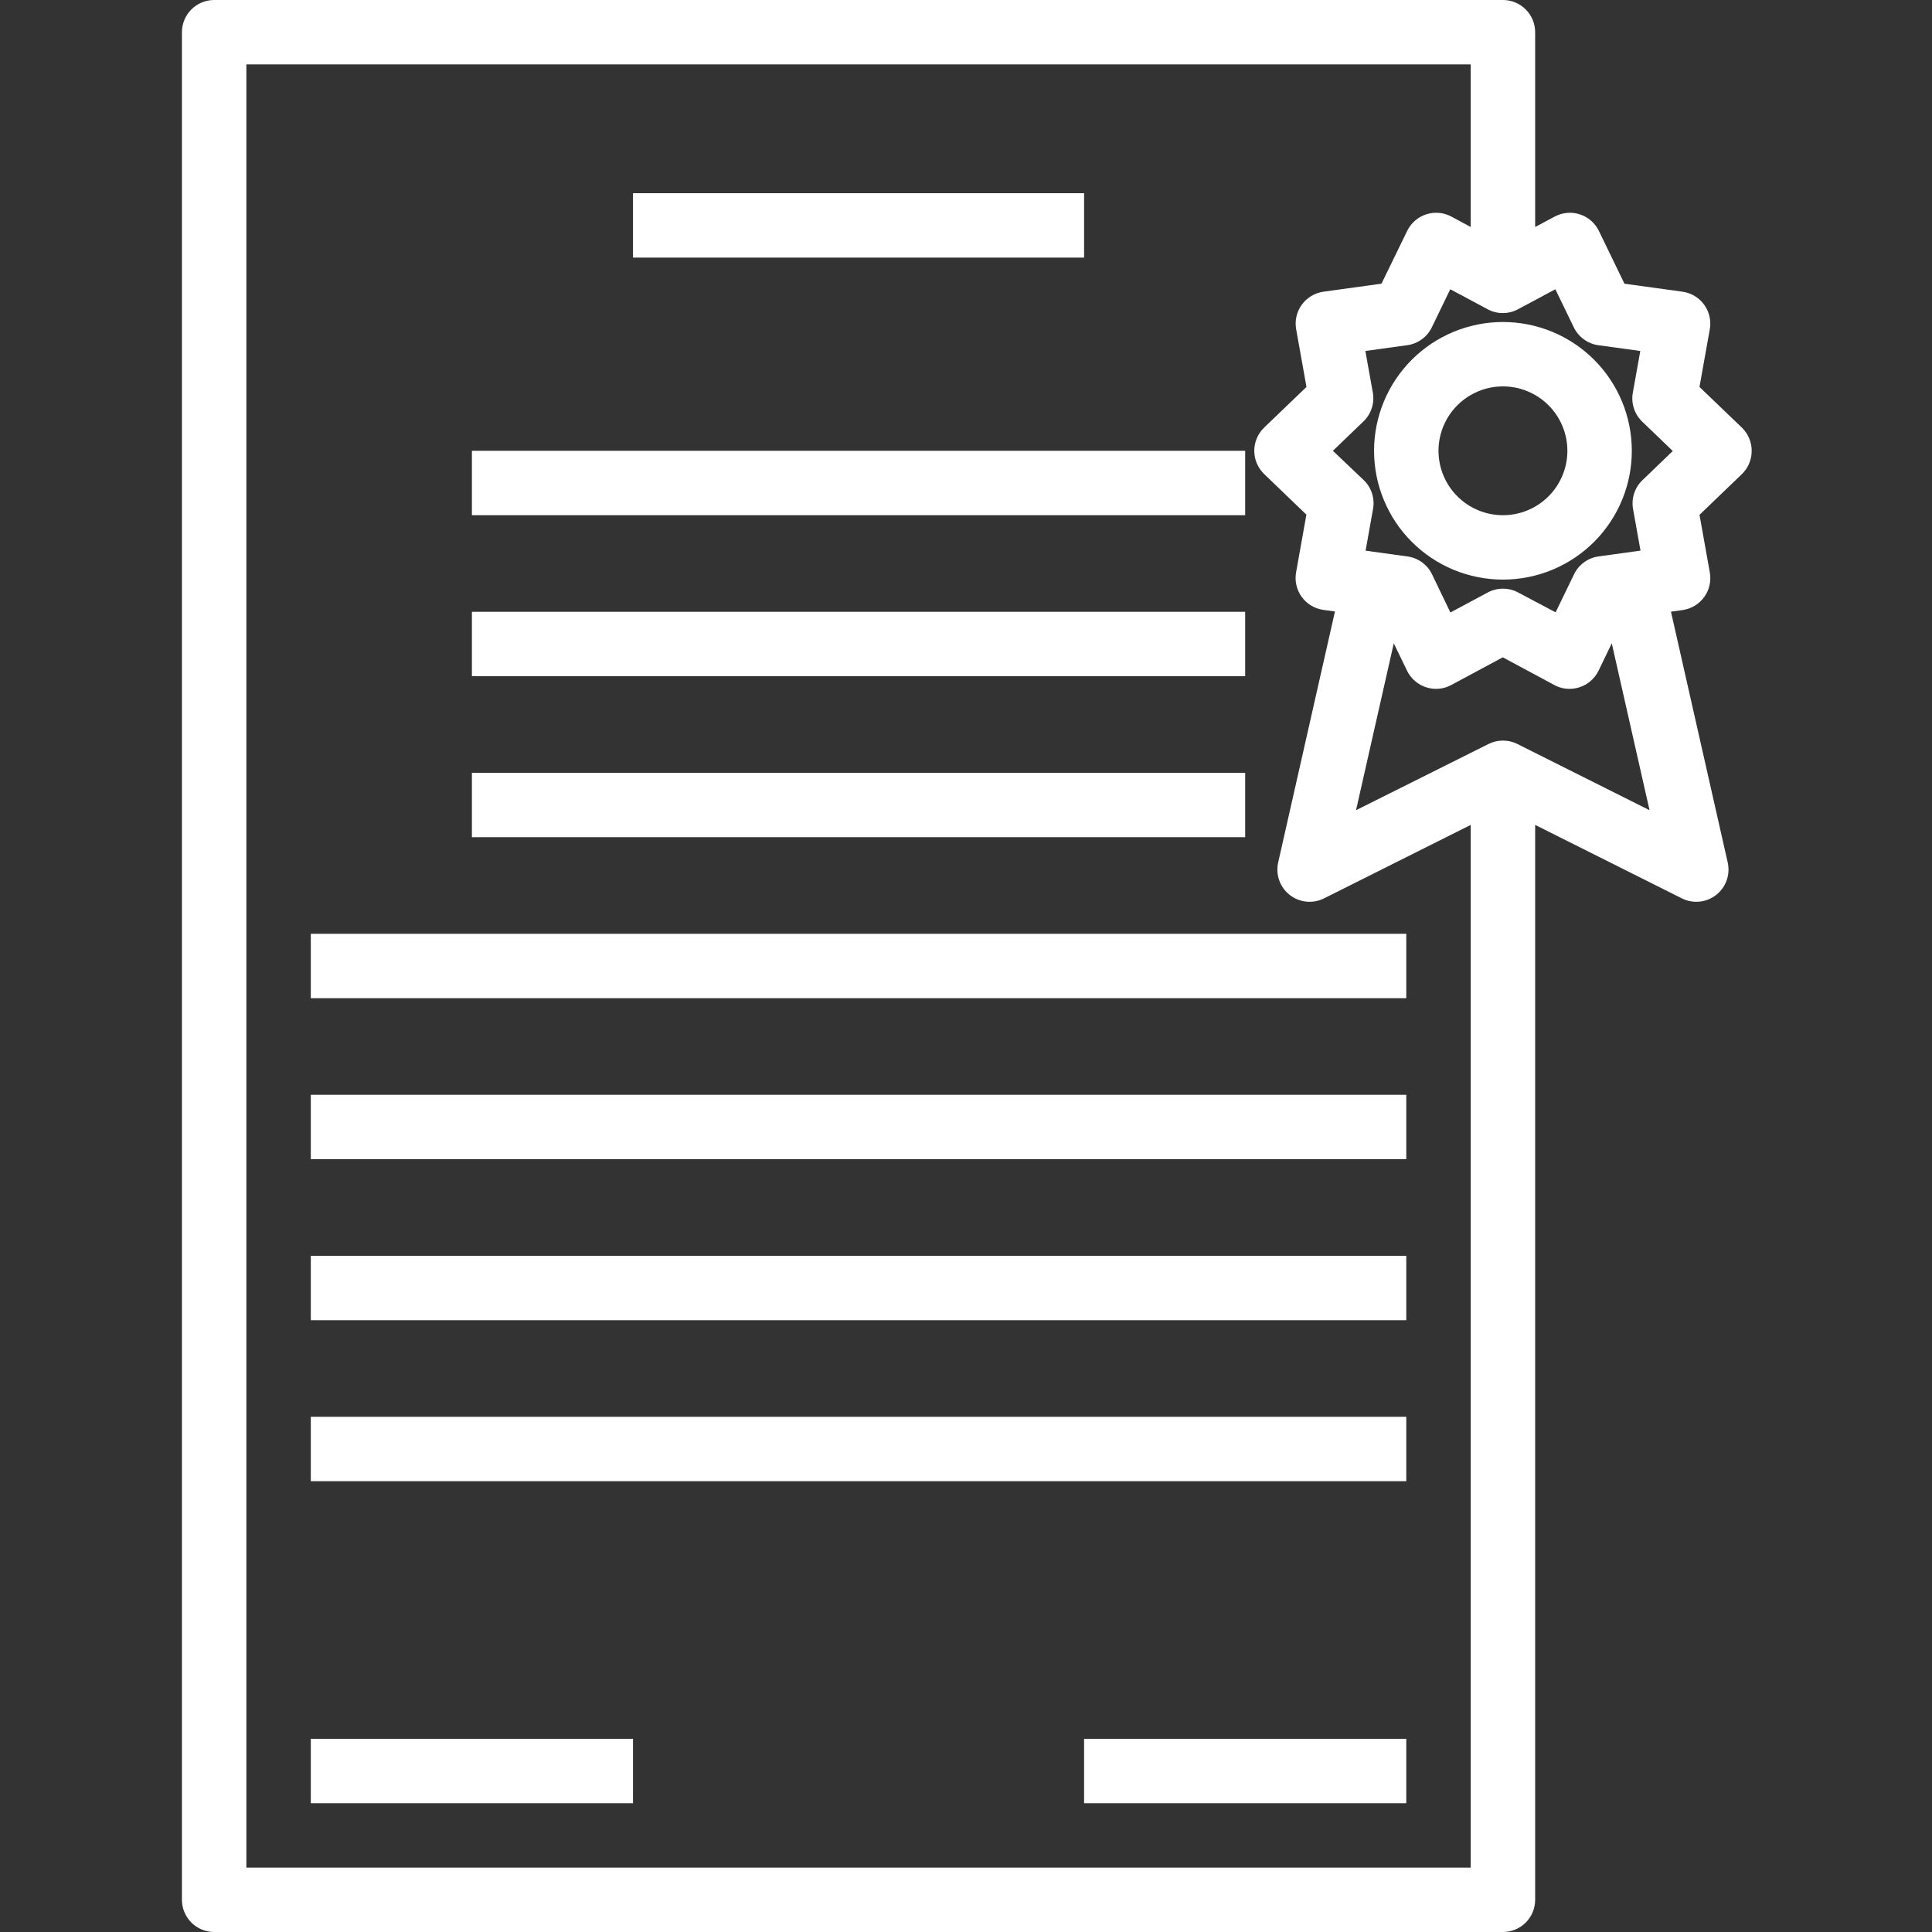
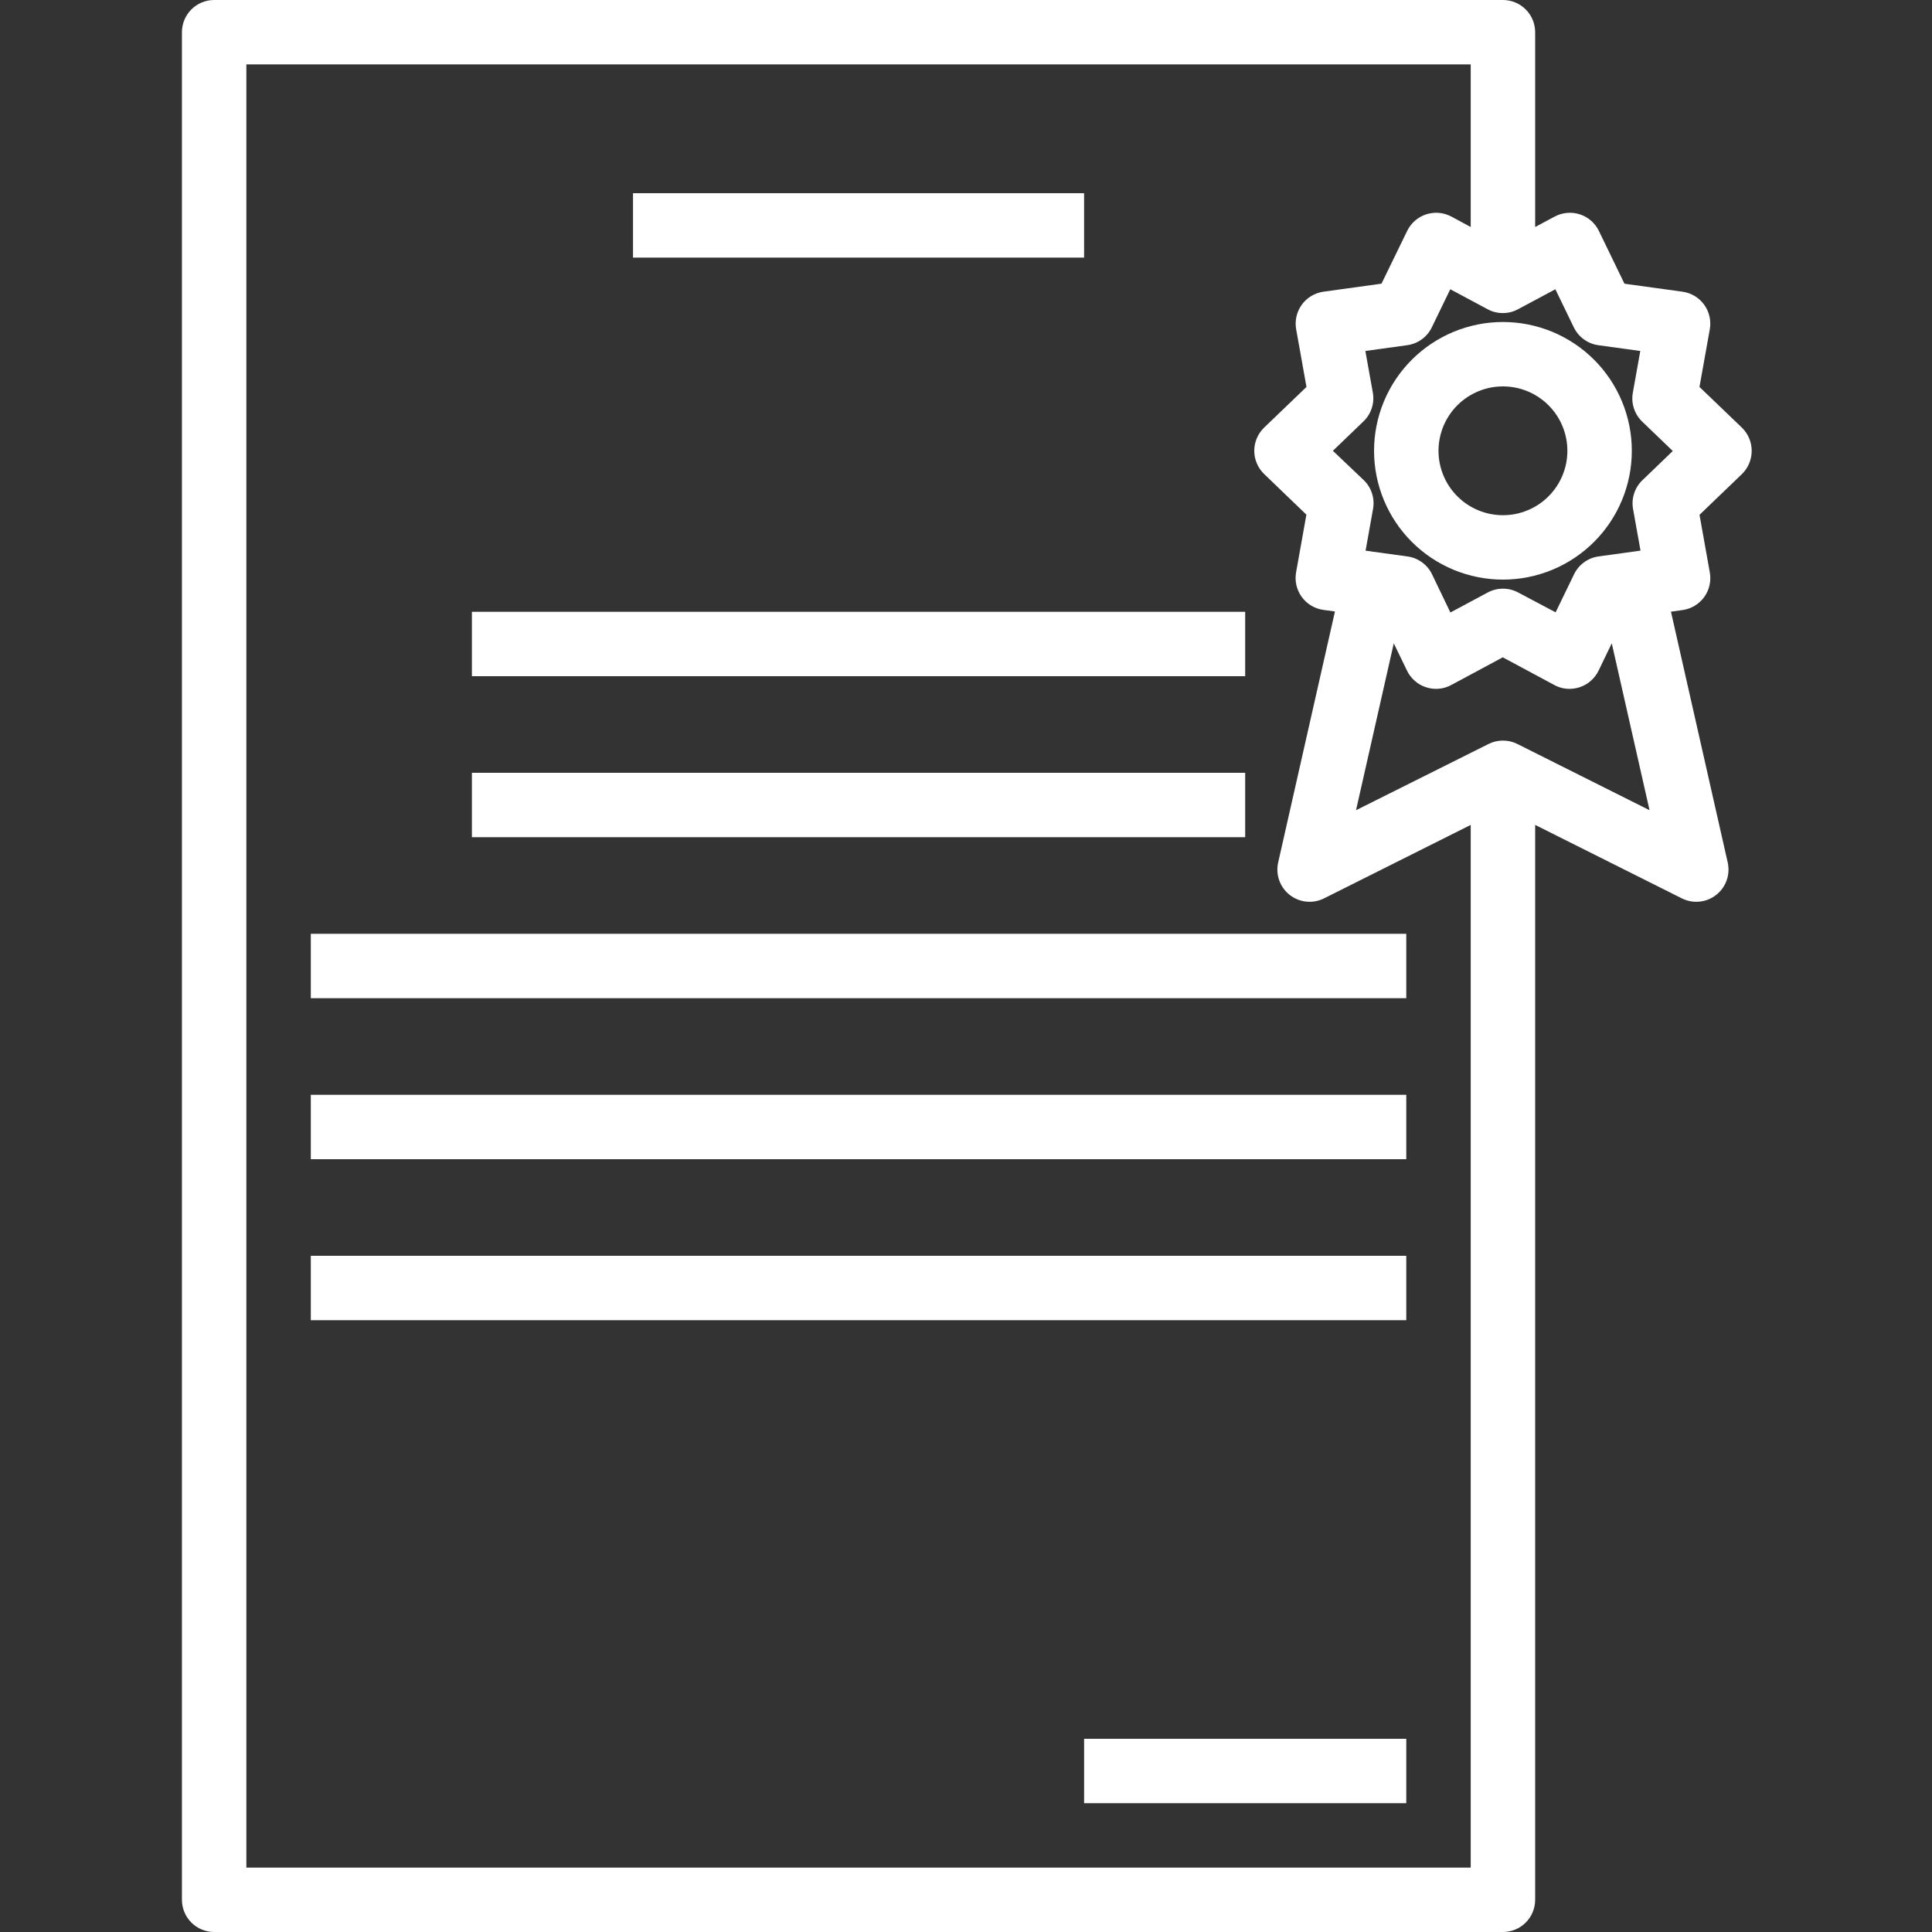
<svg xmlns="http://www.w3.org/2000/svg" width="375" zoomAndPan="magnify" viewBox="0 0 375 375" height="375" preserveAspectRatio="xMidYMid meet">
  <rect x="0" y="0" width="375" height="375" fill="#333333" stroke="none" />
  <path fill="rgb(100%, 100%, 100%)" d="M 122.867 37.5 L 210.422 37.5 L 210.422 50 L 122.867 50 Z M 122.867 37.5 " fill-opacity="1" fill-rule="nonzero" />
  <path fill="rgb(100%, 100%, 100%)" d="M 210.422 337.5 L 272.957 337.5 L 272.957 350 L 210.422 350 Z M 210.422 337.5 " fill-opacity="1" fill-rule="nonzero" />
-   <path fill="rgb(100%, 100%, 100%)" d="M 60.328 337.5 L 122.867 337.5 L 122.867 350 L 60.328 350 Z M 60.328 337.5 " fill-opacity="1" fill-rule="nonzero" />
  <path fill="rgb(100%, 100%, 100%)" d="M 60.328 181.25 L 272.957 181.25 L 272.957 193.75 L 60.328 193.75 Z M 60.328 181.25 " fill-opacity="1" fill-rule="nonzero" />
  <path fill="rgb(100%, 100%, 100%)" d="M 60.328 212.5 L 272.957 212.5 L 272.957 225 L 60.328 225 Z M 60.328 212.5 " fill-opacity="1" fill-rule="nonzero" />
  <path fill="rgb(100%, 100%, 100%)" d="M 60.328 243.75 L 272.957 243.75 L 272.957 256.25 L 60.328 256.25 Z M 60.328 243.75 " fill-opacity="1" fill-rule="nonzero" />
-   <path fill="rgb(100%, 100%, 100%)" d="M 60.328 275 L 272.957 275 L 272.957 287.5 L 60.328 287.5 Z M 60.328 275 " fill-opacity="1" fill-rule="nonzero" />
  <path fill="rgb(100%, 100%, 100%)" d="M 340 87.5 C 340 86.648 339.836 85.836 339.504 85.051 C 339.172 84.27 338.699 83.582 338.086 82.992 L 329.867 75.105 L 331.871 63.914 C 331.945 63.5 331.977 63.082 331.965 62.66 C 331.957 62.238 331.902 61.824 331.809 61.414 C 331.715 61.004 331.582 60.605 331.406 60.223 C 331.23 59.84 331.02 59.477 330.773 59.137 C 330.523 58.797 330.246 58.484 329.934 58.199 C 329.625 57.914 329.289 57.664 328.926 57.449 C 328.566 57.23 328.188 57.055 327.789 56.914 C 327.391 56.773 326.984 56.676 326.566 56.617 L 315.309 55.07 L 310.344 44.824 C 310.16 44.445 309.941 44.09 309.684 43.754 C 309.43 43.418 309.141 43.113 308.824 42.836 C 308.508 42.562 308.164 42.32 307.797 42.109 C 307.434 41.902 307.047 41.734 306.648 41.605 C 306.246 41.473 305.836 41.387 305.418 41.336 C 305 41.289 304.582 41.285 304.16 41.324 C 303.742 41.359 303.332 41.438 302.926 41.559 C 302.523 41.68 302.137 41.84 301.762 42.039 L 297.973 44.062 L 297.973 6.25 C 297.973 5.84 297.934 5.434 297.852 5.031 C 297.773 4.629 297.656 4.238 297.496 3.859 C 297.34 3.48 297.148 3.117 296.918 2.777 C 296.691 2.438 296.434 2.121 296.141 1.832 C 295.852 1.539 295.535 1.281 295.195 1.055 C 294.852 0.824 294.492 0.633 294.113 0.477 C 293.734 0.32 293.344 0.199 292.941 0.121 C 292.539 0.039 292.129 0 291.719 0 L 41.566 0 C 41.156 0 40.75 0.039 40.348 0.121 C 39.945 0.199 39.555 0.32 39.172 0.477 C 38.793 0.633 38.434 0.824 38.094 1.055 C 37.75 1.281 37.434 1.539 37.145 1.832 C 36.855 2.121 36.594 2.438 36.367 2.777 C 36.141 3.117 35.945 3.48 35.789 3.859 C 35.633 4.238 35.512 4.629 35.434 5.031 C 35.352 5.434 35.312 5.84 35.312 6.25 L 35.312 368.75 C 35.312 369.16 35.352 369.566 35.434 369.969 C 35.512 370.371 35.633 370.762 35.789 371.141 C 35.945 371.52 36.141 371.883 36.367 372.223 C 36.594 372.562 36.855 372.879 37.145 373.168 C 37.434 373.461 37.75 373.719 38.094 373.945 C 38.434 374.176 38.793 374.367 39.172 374.523 C 39.555 374.68 39.945 374.801 40.348 374.879 C 40.75 374.961 41.156 375 41.566 375 L 291.719 375 C 292.129 375 292.539 374.961 292.941 374.879 C 293.344 374.801 293.734 374.68 294.113 374.523 C 294.492 374.367 294.852 374.176 295.195 373.945 C 295.535 373.719 295.852 373.461 296.141 373.168 C 296.434 372.879 296.691 372.562 296.918 372.223 C 297.148 371.883 297.34 371.52 297.496 371.141 C 297.656 370.762 297.773 370.371 297.852 369.969 C 297.934 369.566 297.973 369.16 297.973 368.75 L 297.973 160.113 L 326.449 174.375 C 326.977 174.641 327.531 174.824 328.117 174.934 C 328.699 175.039 329.285 175.062 329.871 175.004 C 330.461 174.945 331.031 174.805 331.582 174.586 C 332.129 174.363 332.637 174.07 333.105 173.707 C 333.57 173.34 333.977 172.918 334.324 172.438 C 334.668 171.957 334.941 171.438 335.141 170.883 C 335.336 170.324 335.453 169.75 335.488 169.16 C 335.523 168.566 335.477 167.984 335.348 167.406 L 324.332 118.727 L 326.574 118.414 C 326.988 118.355 327.398 118.258 327.793 118.117 C 328.191 117.977 328.57 117.801 328.93 117.582 C 329.293 117.367 329.629 117.117 329.938 116.832 C 330.25 116.551 330.527 116.238 330.777 115.898 C 331.023 115.559 331.234 115.195 331.41 114.812 C 331.586 114.43 331.719 114.031 331.812 113.625 C 331.906 113.215 331.961 112.797 331.969 112.379 C 331.98 111.957 331.949 111.539 331.875 111.125 L 329.875 99.926 L 338.086 92.039 C 338.703 91.445 339.176 90.754 339.508 89.965 C 339.84 89.176 340.004 88.355 340 87.5 Z M 47.82 362.5 L 47.82 12.5 L 285.465 12.5 L 285.465 44.062 L 281.715 42.039 C 281.344 41.84 280.953 41.68 280.551 41.559 C 280.145 41.438 279.734 41.359 279.312 41.32 C 278.895 41.281 278.477 41.289 278.055 41.336 C 277.637 41.383 277.227 41.473 276.824 41.602 C 276.426 41.73 276.039 41.898 275.672 42.109 C 275.309 42.316 274.965 42.559 274.648 42.836 C 274.328 43.113 274.043 43.418 273.785 43.754 C 273.531 44.09 273.312 44.445 273.129 44.824 L 268.145 55.062 L 256.887 56.617 C 256.469 56.676 256.062 56.773 255.664 56.914 C 255.27 57.055 254.887 57.23 254.527 57.449 C 254.168 57.664 253.832 57.914 253.52 58.199 C 253.207 58.48 252.93 58.793 252.684 59.133 C 252.434 59.473 252.223 59.836 252.051 60.219 C 251.875 60.602 251.738 61 251.645 61.406 C 251.551 61.816 251.5 62.234 251.488 62.652 C 251.477 63.074 251.508 63.492 251.582 63.906 L 253.586 75.105 L 245.371 82.992 C 245.07 83.285 244.797 83.605 244.559 83.949 C 244.32 84.297 244.117 84.664 243.953 85.051 C 243.789 85.438 243.664 85.84 243.578 86.25 C 243.496 86.664 243.453 87.078 243.453 87.5 C 243.453 87.922 243.496 88.336 243.578 88.75 C 243.664 89.16 243.789 89.562 243.953 89.949 C 244.117 90.336 244.32 90.703 244.559 91.051 C 244.797 91.395 245.07 91.715 245.371 92.008 L 253.57 99.895 L 251.57 111.086 C 251.496 111.5 251.465 111.918 251.473 112.34 C 251.484 112.762 251.535 113.176 251.629 113.586 C 251.727 113.996 251.859 114.395 252.035 114.777 C 252.207 115.16 252.418 115.523 252.668 115.863 C 252.914 116.203 253.195 116.516 253.504 116.801 C 253.816 117.086 254.152 117.336 254.512 117.551 C 254.875 117.77 255.254 117.945 255.652 118.086 C 256.047 118.227 256.457 118.324 256.875 118.383 L 259.113 118.688 L 248.098 167.375 C 247.965 167.953 247.914 168.539 247.949 169.129 C 247.98 169.723 248.094 170.301 248.293 170.859 C 248.488 171.418 248.758 171.941 249.105 172.422 C 249.449 172.906 249.855 173.328 250.32 173.695 C 250.789 174.062 251.297 174.359 251.848 174.582 C 252.398 174.805 252.969 174.945 253.559 175.004 C 254.148 175.066 254.738 175.043 255.32 174.934 C 255.902 174.828 256.461 174.641 256.992 174.375 L 285.465 160.113 L 285.465 362.5 Z M 294.516 144.406 C 293.637 143.965 292.703 143.746 291.719 143.746 C 290.734 143.746 289.805 143.965 288.926 144.406 L 263.203 157.262 L 270.531 124.867 L 273.102 130.176 C 273.473 130.941 273.98 131.605 274.621 132.164 C 275.262 132.727 275.988 133.137 276.797 133.398 C 277.609 133.664 278.438 133.758 279.285 133.684 C 280.133 133.609 280.934 133.367 281.684 132.961 L 291.688 127.586 L 301.695 132.961 C 302.617 133.461 303.602 133.707 304.648 133.707 C 305.305 133.703 305.949 133.602 306.578 133.398 C 307.391 133.137 308.113 132.723 308.758 132.164 C 309.398 131.602 309.906 130.941 310.281 130.176 L 312.844 124.867 L 320.176 157.262 Z M 318.801 93.199 C 318.043 93.926 317.504 94.785 317.18 95.785 C 316.859 96.781 316.793 97.793 316.98 98.824 L 318.422 106.875 L 310.293 108 C 309.258 108.145 308.316 108.523 307.473 109.137 C 306.629 109.75 305.977 110.527 305.523 111.469 L 301.945 118.855 L 294.672 115 C 293.75 114.508 292.766 114.262 291.719 114.262 C 290.676 114.262 289.691 114.508 288.77 115 L 281.52 118.883 L 277.961 111.477 C 277.508 110.535 276.855 109.758 276.012 109.145 C 275.164 108.527 274.227 108.148 273.191 108.008 L 265.059 106.887 L 266.504 98.801 C 266.691 97.77 266.625 96.754 266.301 95.758 C 265.98 94.762 265.441 93.902 264.684 93.176 L 258.711 87.5 L 264.641 81.801 C 265.398 81.074 265.938 80.211 266.258 79.215 C 266.582 78.219 266.648 77.207 266.461 76.176 L 265.016 68.125 L 273.145 67 C 274.18 66.855 275.121 66.477 275.969 65.863 C 276.812 65.25 277.461 64.473 277.918 63.531 L 281.496 56.145 L 288.742 60.023 C 289.664 60.52 290.648 60.766 291.695 60.766 C 292.742 60.766 293.727 60.52 294.648 60.023 L 301.895 56.145 L 305.477 63.539 C 305.934 64.477 306.582 65.254 307.43 65.871 C 308.273 66.484 309.215 66.863 310.25 67.008 L 318.379 68.125 L 316.934 76.211 C 316.746 77.242 316.816 78.258 317.137 79.254 C 317.461 80.25 318 81.113 318.754 81.836 L 324.684 87.539 Z M 318.801 93.199 " fill-opacity="1" fill-rule="nonzero" />
  <path fill="rgb(100%, 100%, 100%)" d="M 291.719 62.5 C 290.902 62.5 290.082 62.539 289.27 62.621 C 288.453 62.699 287.645 62.82 286.84 62.98 C 286.035 63.141 285.242 63.34 284.457 63.578 C 283.676 63.812 282.902 64.09 282.148 64.402 C 281.391 64.715 280.648 65.066 279.926 65.453 C 279.207 65.84 278.504 66.258 277.82 66.715 C 277.141 67.168 276.484 67.656 275.852 68.176 C 275.219 68.695 274.609 69.242 274.031 69.824 C 273.453 70.402 272.902 71.008 272.383 71.641 C 271.863 72.273 271.375 72.93 270.922 73.609 C 270.465 74.293 270.043 74.992 269.66 75.715 C 269.273 76.438 268.922 77.176 268.609 77.934 C 268.297 78.688 268.02 79.461 267.781 80.242 C 267.543 81.027 267.344 81.82 267.184 82.621 C 267.023 83.426 266.906 84.234 266.824 85.051 C 266.746 85.863 266.703 86.68 266.703 87.5 C 266.703 88.32 266.746 89.137 266.824 89.949 C 266.906 90.766 267.023 91.574 267.184 92.379 C 267.344 93.18 267.543 93.973 267.781 94.758 C 268.02 95.539 268.297 96.312 268.609 97.066 C 268.922 97.824 269.273 98.562 269.66 99.285 C 270.043 100.008 270.465 100.707 270.922 101.391 C 271.375 102.07 271.863 102.727 272.383 103.359 C 272.902 103.992 273.453 104.598 274.031 105.176 C 274.609 105.758 275.219 106.305 275.852 106.824 C 276.484 107.344 277.141 107.832 277.82 108.285 C 278.504 108.742 279.207 109.16 279.926 109.547 C 280.648 109.934 281.391 110.285 282.148 110.598 C 282.902 110.91 283.676 111.188 284.457 111.422 C 285.242 111.66 286.035 111.859 286.84 112.02 C 287.645 112.18 288.453 112.301 289.27 112.379 C 290.082 112.461 290.902 112.5 291.719 112.5 C 292.539 112.5 293.355 112.461 294.172 112.379 C 294.988 112.301 295.797 112.18 296.602 112.02 C 297.402 111.859 298.199 111.66 298.98 111.422 C 299.766 111.188 300.535 110.91 301.293 110.598 C 302.051 110.285 302.789 109.934 303.512 109.547 C 304.234 109.16 304.938 108.742 305.617 108.285 C 306.297 107.832 306.957 107.344 307.59 106.824 C 308.223 106.305 308.828 105.758 309.41 105.176 C 309.988 104.598 310.539 103.992 311.059 103.359 C 311.578 102.727 312.062 102.07 312.52 101.391 C 312.973 100.707 313.395 100.008 313.781 99.285 C 314.168 98.562 314.516 97.824 314.832 97.066 C 315.145 96.312 315.422 95.539 315.656 94.758 C 315.895 93.973 316.094 93.18 316.254 92.379 C 316.414 91.574 316.535 90.766 316.613 89.949 C 316.695 89.137 316.734 88.32 316.734 87.5 C 316.734 86.68 316.695 85.863 316.613 85.051 C 316.535 84.234 316.414 83.426 316.254 82.621 C 316.094 81.82 315.895 81.027 315.656 80.242 C 315.422 79.461 315.145 78.688 314.832 77.934 C 314.516 77.176 314.168 76.438 313.781 75.715 C 313.395 74.992 312.973 74.293 312.52 73.609 C 312.062 72.93 311.578 72.273 311.059 71.641 C 310.539 71.008 309.988 70.402 309.41 69.824 C 308.828 69.242 308.223 68.695 307.59 68.176 C 306.957 67.656 306.297 67.168 305.617 66.715 C 304.938 66.258 304.234 65.84 303.512 65.453 C 302.789 65.066 302.051 64.715 301.293 64.402 C 300.535 64.09 299.766 63.812 298.98 63.578 C 298.199 63.34 297.402 63.141 296.602 62.98 C 295.797 62.82 294.988 62.699 294.172 62.621 C 293.355 62.539 292.539 62.5 291.719 62.5 Z M 291.719 100 C 290.898 100 290.086 99.918 289.281 99.762 C 288.473 99.602 287.691 99.363 286.934 99.047 C 286.176 98.734 285.453 98.348 284.77 97.895 C 284.09 97.438 283.457 96.918 282.875 96.34 C 282.293 95.758 281.777 95.129 281.32 94.445 C 280.863 93.762 280.48 93.043 280.164 92.285 C 279.852 91.523 279.613 90.742 279.453 89.938 C 279.293 89.133 279.211 88.32 279.211 87.5 C 279.211 86.68 279.293 85.867 279.453 85.062 C 279.613 84.258 279.852 83.477 280.164 82.715 C 280.48 81.957 280.863 81.238 281.32 80.555 C 281.777 79.871 282.293 79.242 282.875 78.66 C 283.457 78.082 284.09 77.562 284.77 77.105 C 285.453 76.652 286.176 76.266 286.934 75.953 C 287.691 75.637 288.473 75.398 289.281 75.238 C 290.086 75.078 290.898 75 291.719 75 C 292.543 75 293.355 75.078 294.16 75.238 C 294.965 75.398 295.746 75.637 296.508 75.953 C 297.266 76.266 297.984 76.652 298.668 77.105 C 299.352 77.562 299.984 78.082 300.562 78.66 C 301.145 79.242 301.664 79.871 302.121 80.555 C 302.574 81.238 302.961 81.957 303.273 82.715 C 303.59 83.477 303.828 84.258 303.988 85.062 C 304.148 85.867 304.227 86.68 304.227 87.5 C 304.227 88.32 304.148 89.133 303.988 89.938 C 303.828 90.742 303.59 91.523 303.273 92.285 C 302.961 93.043 302.574 93.762 302.121 94.445 C 301.664 95.129 301.145 95.758 300.562 96.34 C 299.984 96.918 299.352 97.438 298.668 97.895 C 297.984 98.348 297.266 98.734 296.508 99.047 C 295.746 99.363 294.965 99.602 294.16 99.762 C 293.355 99.918 292.543 100 291.719 100 Z M 291.719 100 " fill-opacity="1" fill-rule="nonzero" />
-   <path fill="rgb(100%, 100%, 100%)" d="M 91.598 87.5 L 241.688 87.5 L 241.688 100 L 91.598 100 Z M 91.598 87.5 " fill-opacity="1" fill-rule="nonzero" />
  <path fill="rgb(100%, 100%, 100%)" d="M 91.598 118.75 L 241.688 118.75 L 241.688 131.25 L 91.598 131.25 Z M 91.598 118.75 " fill-opacity="1" fill-rule="nonzero" />
  <path fill="rgb(100%, 100%, 100%)" d="M 91.598 150 L 241.688 150 L 241.688 162.5 L 91.598 162.5 Z M 91.598 150 " fill-opacity="1" fill-rule="nonzero" />
</svg>